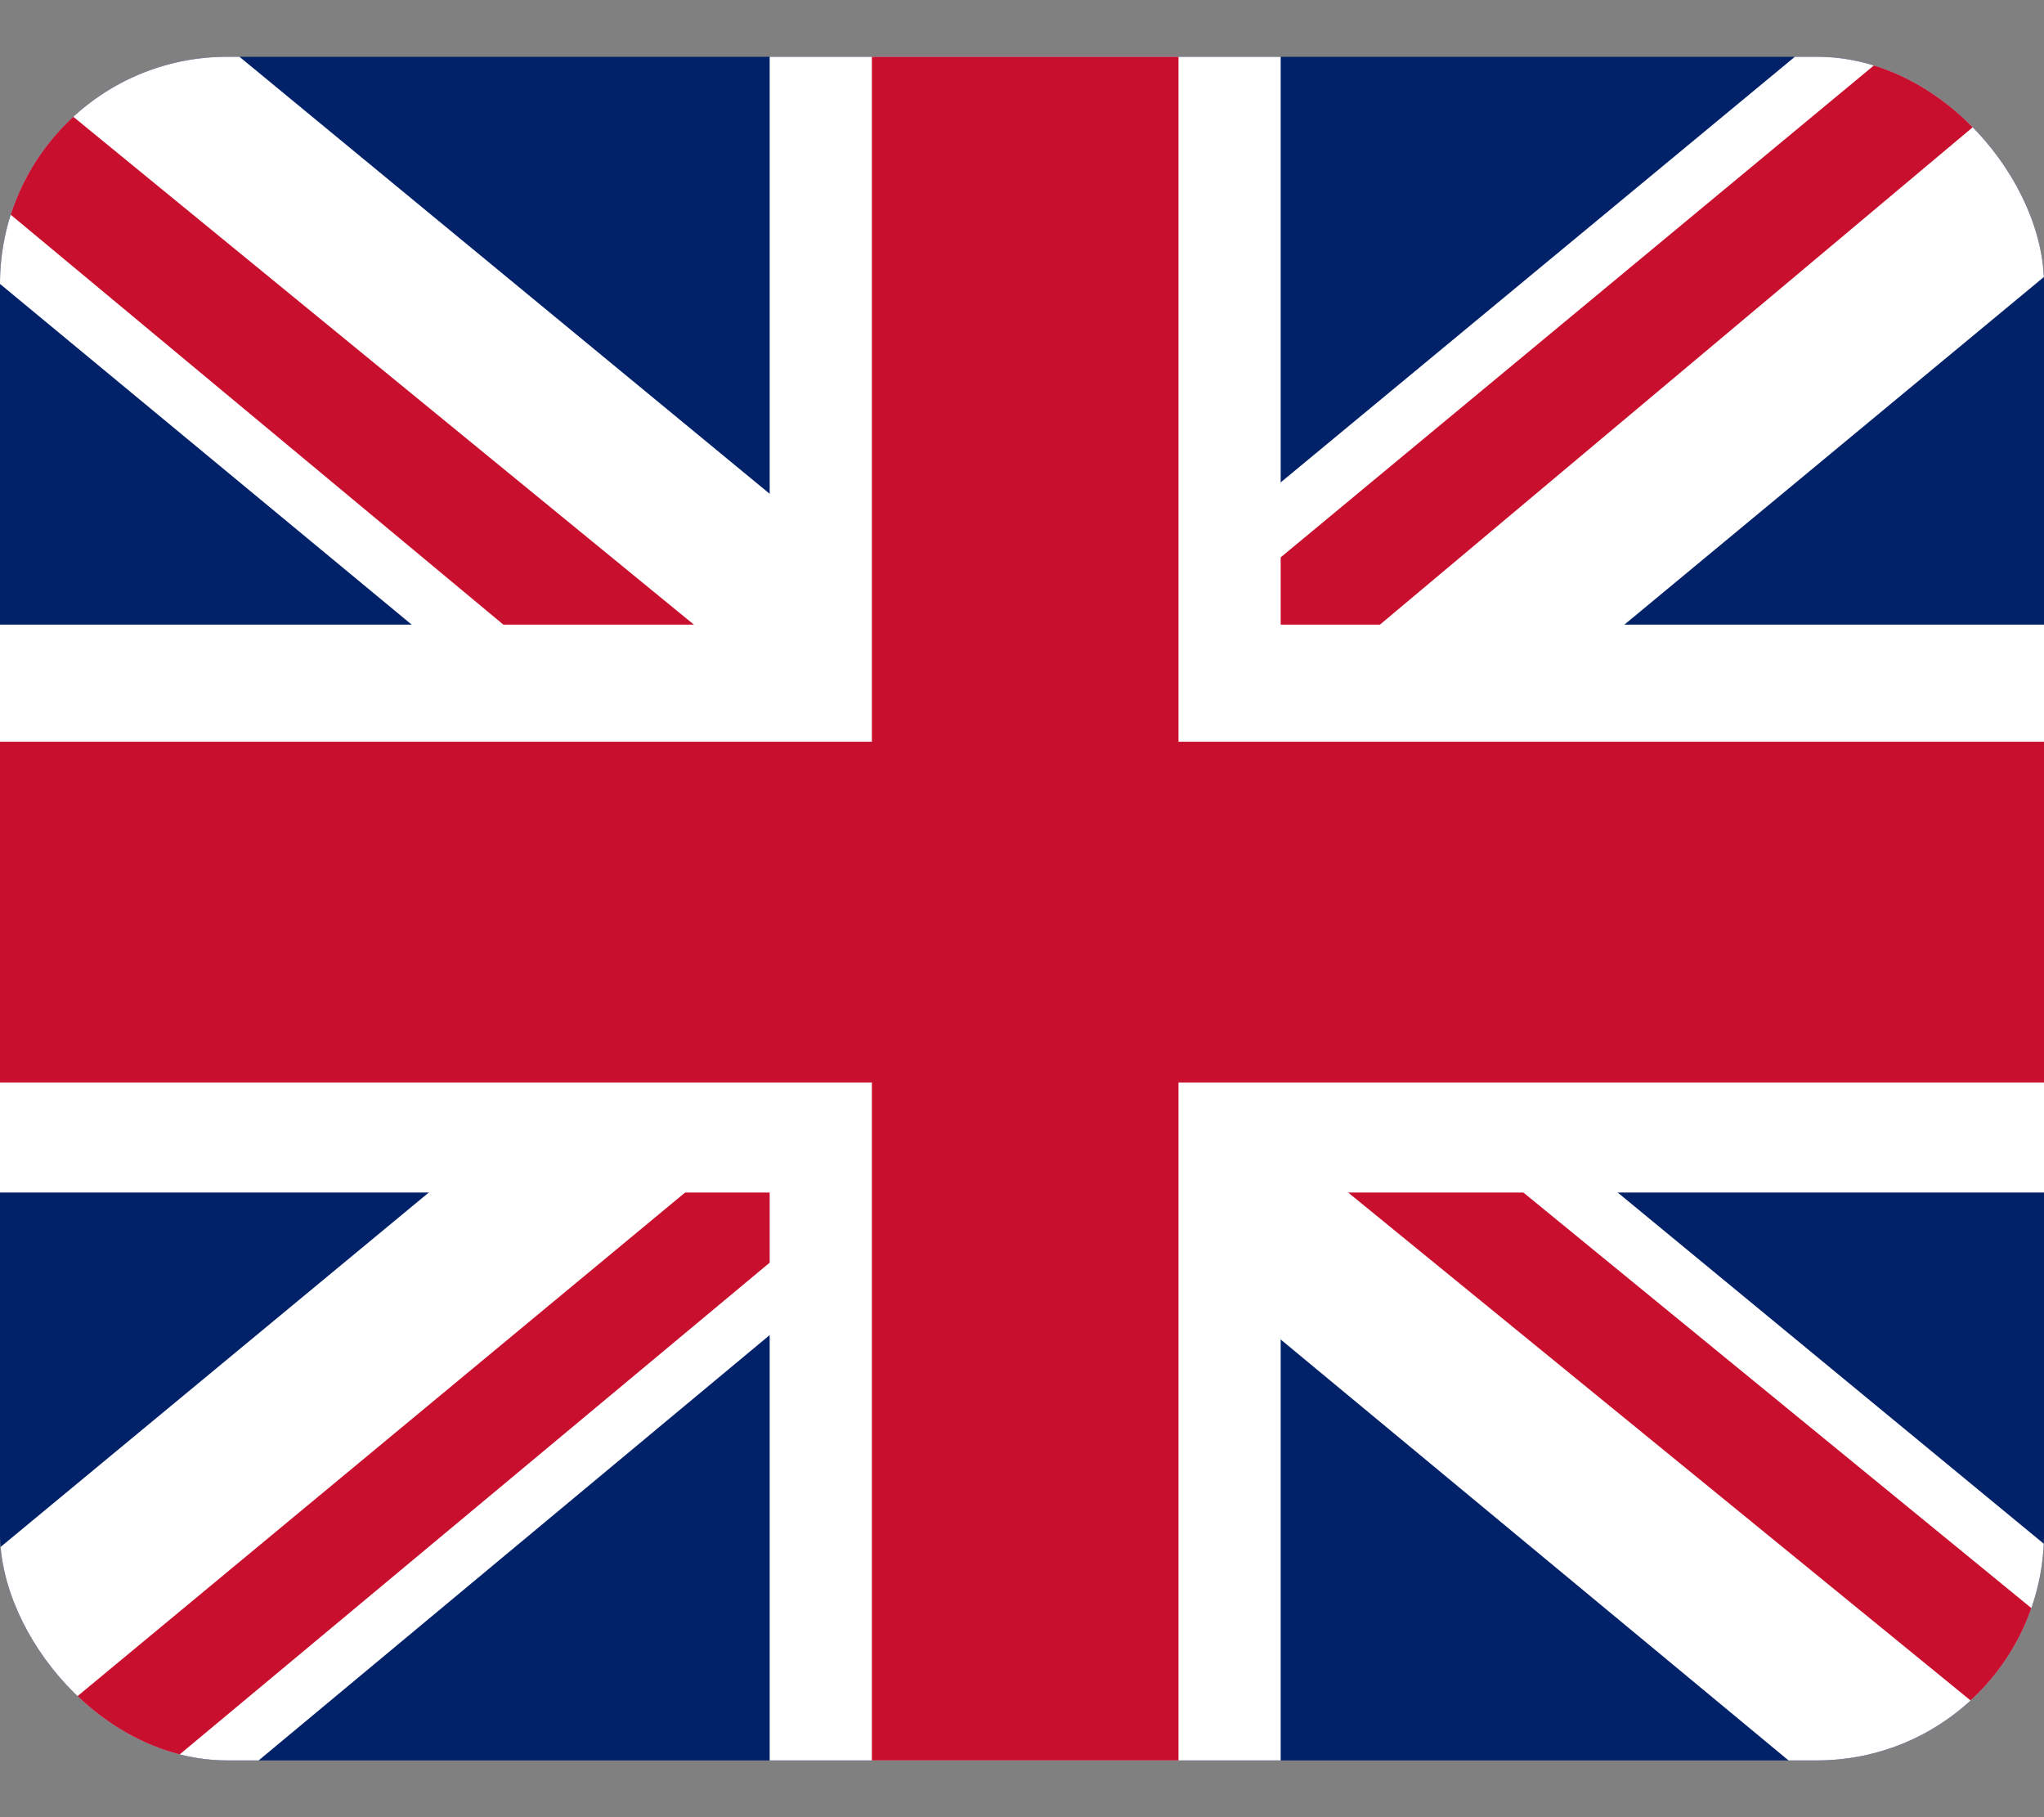
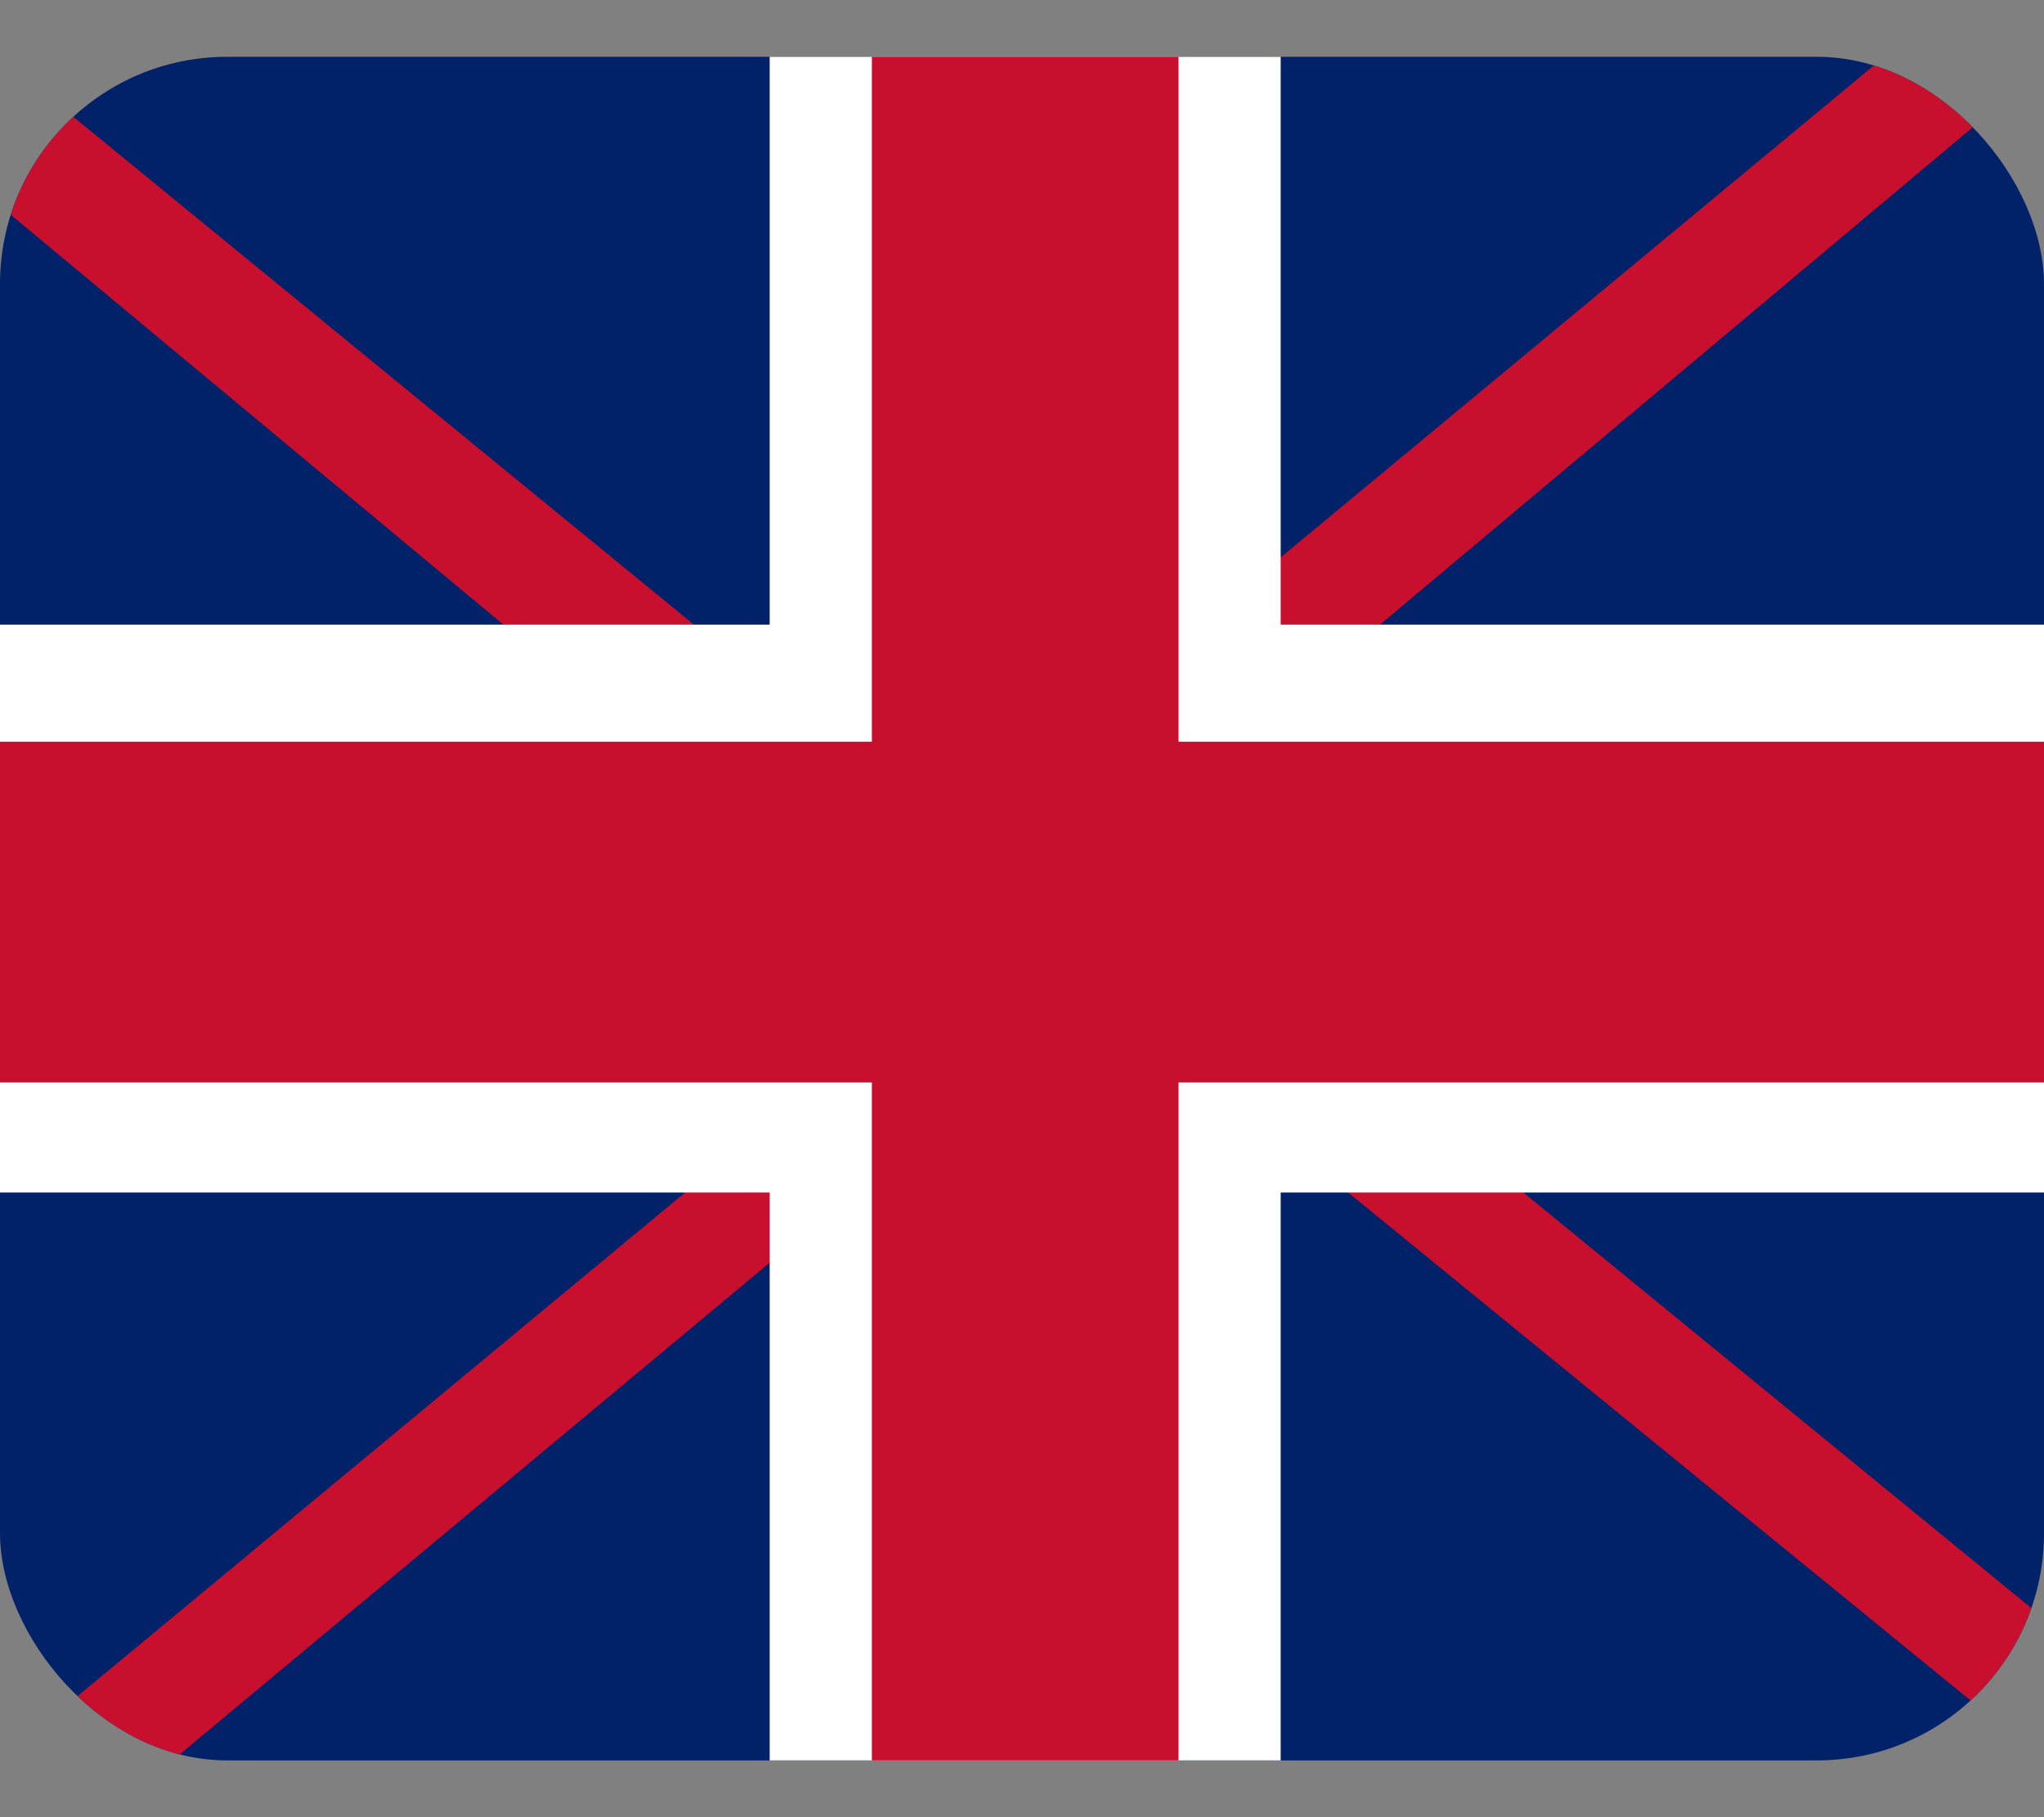
<svg xmlns="http://www.w3.org/2000/svg" width="18" height="16" viewBox="0 0 18 16" fill="none">
  <rect x="0" y="0" width="18" height="16" fill="#808080" stroke="none" />
  <g clip-path="url(#clip0_956_480)">
    <path d="M0 1.5C0 0.948 0.448 0.5 1 0.5H17C17.552 0.5 18 0.948 18 1.5V14.5C18 15.052 17.552 15.5 17 15.5H1C0.448 15.5 0 15.052 0 14.5V1.5Z" fill="#012169" />
-     <path d="M2.109 0.5L8.972 6.156L15.806 0.5H18V2.438L11.25 8.031L18 13.594V15.5H15.75L9 9.906L2.278 15.5H0V13.625L6.722 8.062L0 2.5V0.5H2.109Z" fill="white" />
    <path d="M11.925 9.281L18 14.25V15.5L10.378 9.281H11.925ZM6.75 9.906L6.919 11L1.519 15.5H0L6.75 9.906ZM18 0.5V0.594L10.997 6.469L11.053 5.094L16.594 0.5H18ZM0 0.5L6.722 6H5.034L0 1.812V0.5Z" fill="#C8102E" />
    <path d="M6.778 0.5V15.5H11.278V0.5H6.778ZM0 5.5V10.5H18V5.5H0Z" fill="white" />
    <path d="M0 6.531V9.531H18V6.531H0ZM7.678 0.5V15.5H10.378V0.5H7.678Z" fill="#C8102E" />
  </g>
  <defs>
    <clipPath id="clip0_956_480">
      <rect y="0.5" width="18" height="15" rx="2" fill="white" />
    </clipPath>
  </defs>
</svg>